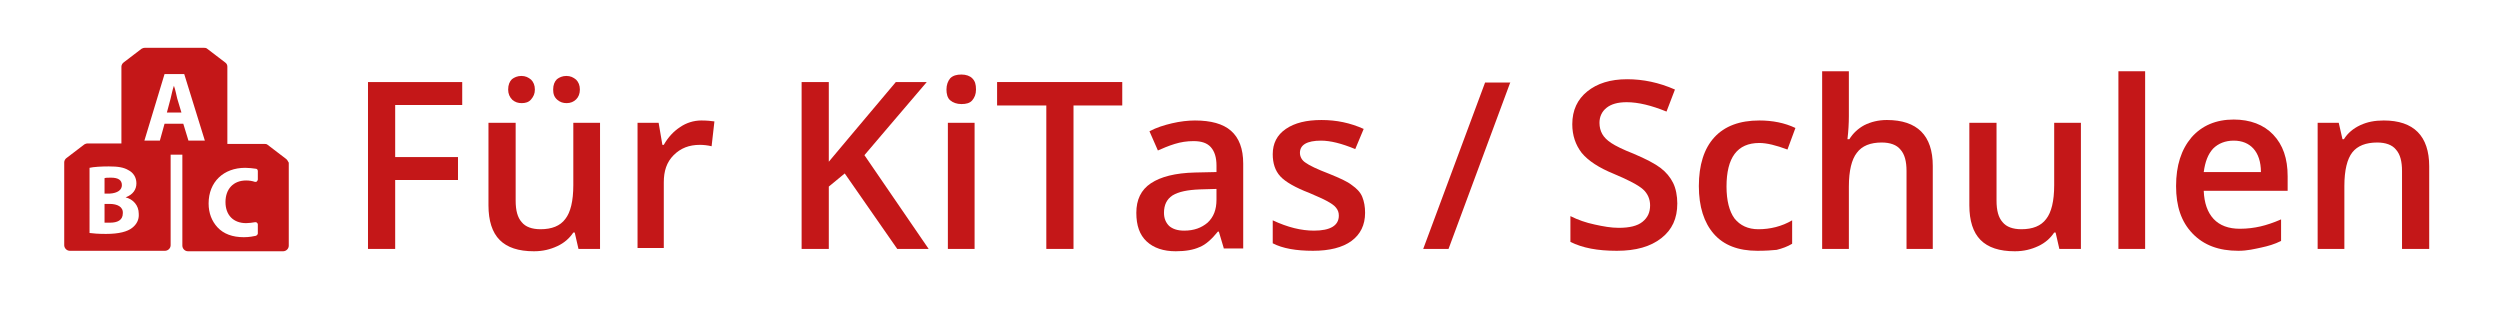
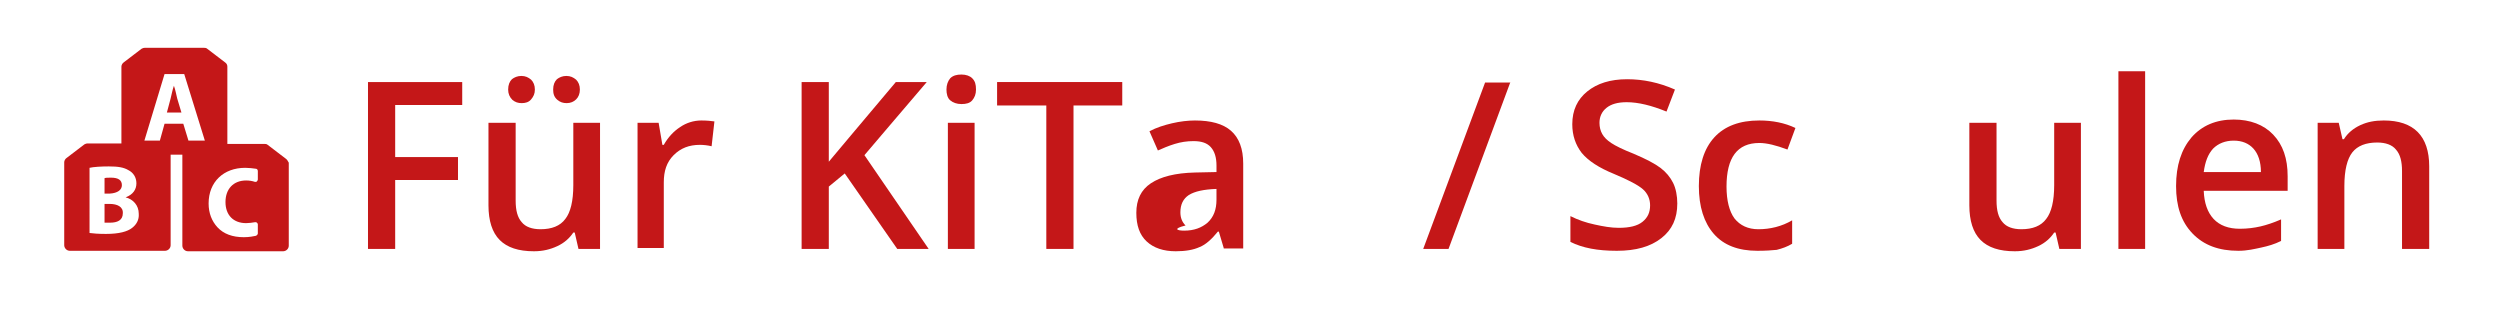
<svg xmlns="http://www.w3.org/2000/svg" id="Ebene_1" style="enable-background:new 0 0 533.3 69.6;" version="1.1" viewBox="0 0 533.3 69.6" x="0px" xml:space="preserve" y="0px">
  <style type="text/css">
	.st0{fill:#C41718;}
</style>
  <g>
    <path class="st0" d="M84.3,53.1h-5.8V17.5h20.1v4.9H84.3v11.1h13.4v4.9H84.3V53.1z" />
    <path class="st0" d="M123.4,53.1l-0.8-3.5h-0.3c-0.8,1.2-1.9,2.2-3.4,2.9s-3.1,1.1-5,1.1c-3.3,0-5.7-0.8-7.3-2.4   c-1.6-1.6-2.4-4.1-2.4-7.4V26.2h5.8v16.6c0,2.1,0.4,3.6,1.3,4.6c0.8,1,2.2,1.5,4,1.5c2.4,0,4.2-0.7,5.3-2.2   c1.1-1.4,1.7-3.8,1.7-7.2V26.2h5.7v26.9H123.4z M108.4,19.1c0-1,0.3-1.7,0.8-2.2c0.5-0.4,1.2-0.7,2-0.7c0.9,0,1.5,0.3,2.1,0.8   c0.5,0.5,0.8,1.2,0.8,2.1c0,0.9-0.3,1.5-0.8,2.1s-1.2,0.8-2,0.8c-0.8,0-1.4-0.2-2-0.7C108.7,20.7,108.4,20,108.4,19.1z M118,19.1   c0-1,0.3-1.7,0.8-2.2c0.5-0.4,1.2-0.7,2-0.7c0.9,0,1.5,0.3,2.1,0.8c0.5,0.5,0.8,1.2,0.8,2.1c0,0.9-0.3,1.6-0.8,2.1   c-0.5,0.5-1.2,0.8-2,0.8c-0.8,0-1.4-0.2-2-0.7C118.2,20.7,118,20,118,19.1z" />
    <path class="st0" d="M149.6,25.7c1.2,0,2.1,0.1,2.8,0.2l-0.6,5.3c-0.8-0.2-1.7-0.3-2.5-0.3c-2.3,0-4.1,0.7-5.6,2.2   s-2.1,3.4-2.1,5.8v14H136V26.2h4.5l0.8,4.7h0.3c0.9-1.6,2.1-2.9,3.5-3.8C146.4,26.2,148,25.7,149.6,25.7z" />
    <path class="st0" d="M198.1,53.1h-6.7L180.2,37l-3.4,2.8v13.3H171V17.5h5.8v17c1.6-1.9,3.2-3.8,4.7-5.6l9.6-11.4h6.6   c-6.2,7.3-10.7,12.5-13.3,15.6L198.1,53.1z" />
    <path class="st0" d="M201.9,19.1c0-1,0.3-1.8,0.8-2.4c0.6-0.6,1.4-0.8,2.4-0.8c1,0,1.8,0.3,2.3,0.8c0.6,0.6,0.8,1.3,0.8,2.4   c0,1-0.3,1.7-0.8,2.3s-1.3,0.8-2.3,0.8c-1,0-1.8-0.3-2.4-0.8S201.9,20,201.9,19.1z M207.9,53.1h-5.7V26.2h5.7V53.1z" />
    <path class="st0" d="M229,53.1h-5.8V22.5h-10.5v-5h26.7v5H229V53.1z" />
-     <path class="st0" d="M261.1,53.1l-1.1-3.7h-0.2c-1.3,1.6-2.6,2.8-3.9,3.3c-1.3,0.6-3,0.9-5.1,0.9c-2.6,0-4.7-0.7-6.2-2.1   s-2.2-3.4-2.2-6.1c0-2.8,1-4.9,3.1-6.3c2.1-1.4,5.2-2.2,9.4-2.3l4.6-0.1v-1.4c0-1.7-0.4-3-1.2-3.9s-2-1.3-3.7-1.3   c-1.4,0-2.7,0.2-4,0.6c-1.3,0.4-2.5,0.9-3.6,1.4l-1.8-4.1c1.5-0.8,3.1-1.3,4.8-1.7c1.7-0.4,3.4-0.6,4.9-0.6c3.4,0,6,0.7,7.7,2.2   c1.7,1.5,2.6,3.8,2.6,7v18.1H261.1z M252.6,49.2c2.1,0,3.7-0.6,5-1.7c1.3-1.2,1.9-2.8,1.9-4.9v-2.3l-3.5,0.1   c-2.7,0.1-4.6,0.5-5.9,1.3c-1.2,0.8-1.8,2-1.8,3.7c0,1.2,0.4,2.1,1.1,2.8C250.1,48.8,251.1,49.2,252.6,49.2z" />
-     <path class="st0" d="M291.2,45.4c0,2.6-1,4.6-2.9,6s-4.7,2.1-8.2,2.1c-3.6,0-6.5-0.5-8.6-1.6V47c3.2,1.5,6.1,2.2,8.8,2.2   c3.5,0,5.3-1.1,5.3-3.2c0-0.7-0.2-1.2-0.6-1.7c-0.4-0.5-1-0.9-1.9-1.4c-0.9-0.5-2.1-1-3.7-1.7c-3.1-1.2-5.2-2.4-6.3-3.6   s-1.6-2.8-1.6-4.7c0-2.3,0.9-4.1,2.8-5.4c1.9-1.3,4.4-1.9,7.6-1.9c3.2,0,6.1,0.6,9,1.9l-1.8,4.3c-2.9-1.2-5.3-1.8-7.3-1.8   c-3,0-4.5,0.9-4.5,2.6c0,0.8,0.4,1.6,1.2,2.1c0.8,0.6,2.5,1.4,5.1,2.4c2.2,0.9,3.8,1.6,4.8,2.4c1,0.7,1.8,1.5,2.2,2.5   C291,43,291.2,44.1,291.2,45.4z" />
+     <path class="st0" d="M261.1,53.1l-1.1-3.7h-0.2c-1.3,1.6-2.6,2.8-3.9,3.3c-1.3,0.6-3,0.9-5.1,0.9c-2.6,0-4.7-0.7-6.2-2.1   s-2.2-3.4-2.2-6.1c0-2.8,1-4.9,3.1-6.3c2.1-1.4,5.2-2.2,9.4-2.3l4.6-0.1v-1.4c0-1.7-0.4-3-1.2-3.9s-2-1.3-3.7-1.3   c-1.4,0-2.7,0.2-4,0.6c-1.3,0.4-2.5,0.9-3.6,1.4l-1.8-4.1c1.5-0.8,3.1-1.3,4.8-1.7c1.7-0.4,3.4-0.6,4.9-0.6c3.4,0,6,0.7,7.7,2.2   c1.7,1.5,2.6,3.8,2.6,7v18.1H261.1z M252.6,49.2c2.1,0,3.7-0.6,5-1.7c1.3-1.2,1.9-2.8,1.9-4.9v-2.3c-2.7,0.1-4.6,0.5-5.9,1.3c-1.2,0.8-1.8,2-1.8,3.7c0,1.2,0.4,2.1,1.1,2.8C250.1,48.8,251.1,49.2,252.6,49.2z" />
    <path class="st0" d="M322.2,17.5L309,53.1h-5.4l13.2-35.5H322.2z" />
    <path class="st0" d="M357.8,43.4c0,3.2-1.1,5.6-3.4,7.4c-2.3,1.8-5.4,2.7-9.5,2.7s-7.3-0.6-9.9-1.9v-5.5c1.6,0.8,3.3,1.4,5.2,1.8   c1.8,0.4,3.5,0.7,5.1,0.7c2.3,0,4-0.4,5.1-1.3s1.6-2,1.6-3.5c0-1.3-0.5-2.5-1.5-3.4c-1-0.9-3.1-2-6.2-3.3c-3.2-1.3-5.5-2.8-6.9-4.5   c-1.3-1.7-2-3.7-2-6.1c0-3,1.1-5.3,3.2-7s4.9-2.6,8.5-2.6c3.4,0,6.8,0.7,10.2,2.2l-1.8,4.7c-3.2-1.3-6-2-8.5-2   c-1.9,0-3.3,0.4-4.3,1.2c-1,0.8-1.5,1.9-1.5,3.2c0,0.9,0.2,1.7,0.6,2.4s1,1.3,1.9,1.9c0.9,0.6,2.5,1.4,4.8,2.3   c2.6,1.1,4.5,2.1,5.7,3c1.2,0.9,2.1,2,2.7,3.2S357.8,41.8,357.8,43.4z" />
    <path class="st0" d="M374.9,53.5c-4.1,0-7.2-1.2-9.3-3.6c-2.1-2.4-3.2-5.8-3.2-10.2c0-4.5,1.1-8,3.3-10.4c2.2-2.4,5.4-3.6,9.6-3.6   c2.8,0,5.4,0.5,7.7,1.6l-1.7,4.6c-2.4-0.9-4.4-1.4-6-1.4c-4.7,0-7,3.1-7,9.3c0,3,0.6,5.3,1.7,6.8c1.2,1.5,2.9,2.3,5.1,2.3   c2.5,0,5-0.6,7.2-1.9v5c-1,0.6-2.1,1-3.3,1.3C378,53.4,376.6,53.5,374.9,53.5z" />
-     <path class="st0" d="M412.4,53.1h-5.7V36.5c0-2.1-0.4-3.6-1.3-4.6c-0.8-1-2.2-1.5-4-1.5c-2.4,0-4.2,0.7-5.3,2.2   c-1.1,1.4-1.7,3.8-1.7,7.2v13.3h-5.7V15.2h5.7v9.6c0,1.5-0.1,3.2-0.3,4.9h0.4c0.8-1.3,1.9-2.3,3.2-3c1.4-0.7,3-1.1,4.8-1.1   c6.5,0,9.8,3.3,9.8,9.8V53.1z" />
    <path class="st0" d="M439.3,53.1l-0.8-3.5h-0.3c-0.8,1.2-1.9,2.2-3.4,2.9s-3.1,1.1-5,1.1c-3.3,0-5.7-0.8-7.3-2.4   c-1.6-1.6-2.4-4.1-2.4-7.4V26.2h5.8v16.6c0,2.1,0.4,3.6,1.3,4.6c0.8,1,2.2,1.5,4,1.5c2.4,0,4.2-0.7,5.3-2.2   c1.1-1.4,1.7-3.8,1.7-7.2V26.2h5.7v26.9H439.3z" />
    <path class="st0" d="M457.6,53.1h-5.7V15.2h5.7V53.1z" />
    <path class="st0" d="M477.5,53.5c-4.2,0-7.4-1.2-9.8-3.7s-3.5-5.8-3.5-10.1c0-4.4,1.1-7.8,3.3-10.4c2.2-2.5,5.2-3.8,9-3.8   c3.5,0,6.4,1.1,8.4,3.2c2.1,2.2,3.1,5.1,3.1,8.9v3.1h-17.9c0.1,2.6,0.8,4.6,2.1,6c1.3,1.4,3.2,2.1,5.6,2.1c1.6,0,3.1-0.2,4.4-0.5   s2.8-0.8,4.4-1.5v4.6c-1.4,0.7-2.8,1.1-4.2,1.4S479.4,53.5,477.5,53.5z M476.5,30c-1.8,0-3.3,0.6-4.4,1.7c-1.1,1.2-1.7,2.8-2,5   h12.2c0-2.2-0.6-3.9-1.6-5C479.7,30.6,478.3,30,476.5,30z" />
    <path class="st0" d="M518.1,53.1h-5.7V36.5c0-2.1-0.4-3.6-1.3-4.6c-0.8-1-2.2-1.5-4-1.5c-2.4,0-4.2,0.7-5.3,2.1   c-1.1,1.4-1.7,3.8-1.7,7.2v13.4h-5.7V26.2h4.5l0.8,3.5h0.3c0.8-1.3,2-2.3,3.5-3c1.5-0.7,3.1-1,5-1c6.4,0,9.7,3.3,9.7,9.8V53.1z" />
  </g>
  <g>
    <path class="st0" d="M37.1,18.3L37.1,18.3c-0.3,0.8-0.5,1.9-0.7,2.7l-0.8,3h3.1l-0.9-3C37.6,20.2,37.4,19.1,37.1,18.3z" />
    <path class="st0" d="M60.9,33.8l-3.8-2.9c-0.2-0.2-0.5-0.2-0.7-0.2h-7.9V14.2c0-0.4-0.2-0.7-0.5-0.9l-3.8-2.9   c-0.2-0.2-0.5-0.2-0.7-0.2H30.9c-0.3,0-0.5,0.1-0.7,0.2l-3.8,2.9c-0.3,0.2-0.5,0.6-0.5,0.9v16.4h-7.2c-0.3,0-0.5,0.1-0.7,0.2   l-3.8,2.9c-0.3,0.2-0.5,0.6-0.5,0.9v17.7c0,0.6,0.5,1.2,1.2,1.2h20.3c0.6,0,1.2-0.5,1.2-1.2V34.1V33h2.5v1.1v18.3   c0,0.6,0.5,1.2,1.2,1.2h20.3c0.6,0,1.2-0.5,1.2-1.2V34.7C61.4,34.3,61.2,34,60.9,33.8z M28.2,48.6c-1,0.8-2.8,1.3-5.6,1.3   c-1.6,0-2.8-0.1-3.5-0.2V35.8c0.8-0.2,2.5-0.3,4.1-0.3c2,0,3.2,0.2,4.2,0.8c1,0.5,1.7,1.5,1.7,2.8c0,1.3-0.7,2.4-2.3,3v0   c1.6,0.4,2.8,1.7,2.8,3.5C29.7,46.9,29.1,47.9,28.2,48.6z M35.1,26.4l-1,3.6h-3.3l4.3-14.2h4.2l4.4,14.2h-3.5l-1.1-3.6H35.1z    M55,38.3c0,0.1-0.1,0.3-0.2,0.4c-0.1,0.1-0.2,0.1-0.3,0.1c0,0-0.1,0-0.1,0c-0.6-0.2-1.2-0.3-1.9-0.3c-2.7,0-4.4,1.8-4.4,4.6   c0,2.8,1.7,4.5,4.4,4.5c0.6,0,1.3-0.1,1.9-0.2c0,0,0.1,0,0.1,0c0.1,0,0.2,0,0.3,0.1c0.1,0.1,0.2,0.2,0.2,0.4v1.9   c0,0.2-0.2,0.4-0.4,0.5c-0.5,0.1-1.4,0.3-2.6,0.3c-2.4,0-4.3-0.7-5.6-2.1c-1.2-1.3-1.9-3-1.9-5.1c0-4.6,3.2-7.6,7.8-7.6   c0.8,0,1.6,0.1,2.3,0.2c0.2,0,0.4,0.2,0.4,0.5V38.3z" />
    <path class="st0" d="M26,39.5c0-1.1-0.8-1.6-2.3-1.6c-0.7,0-1.1,0-1.4,0.1v3.3h1.1C25.1,41.2,26,40.5,26,39.5z" />
    <path class="st0" d="M23.4,43.5h-1.1v4c0.3,0,0.7,0,1.2,0c1.5,0,2.7-0.5,2.7-2C26.3,44.1,25,43.5,23.4,43.5z" />
  </g>
</svg>